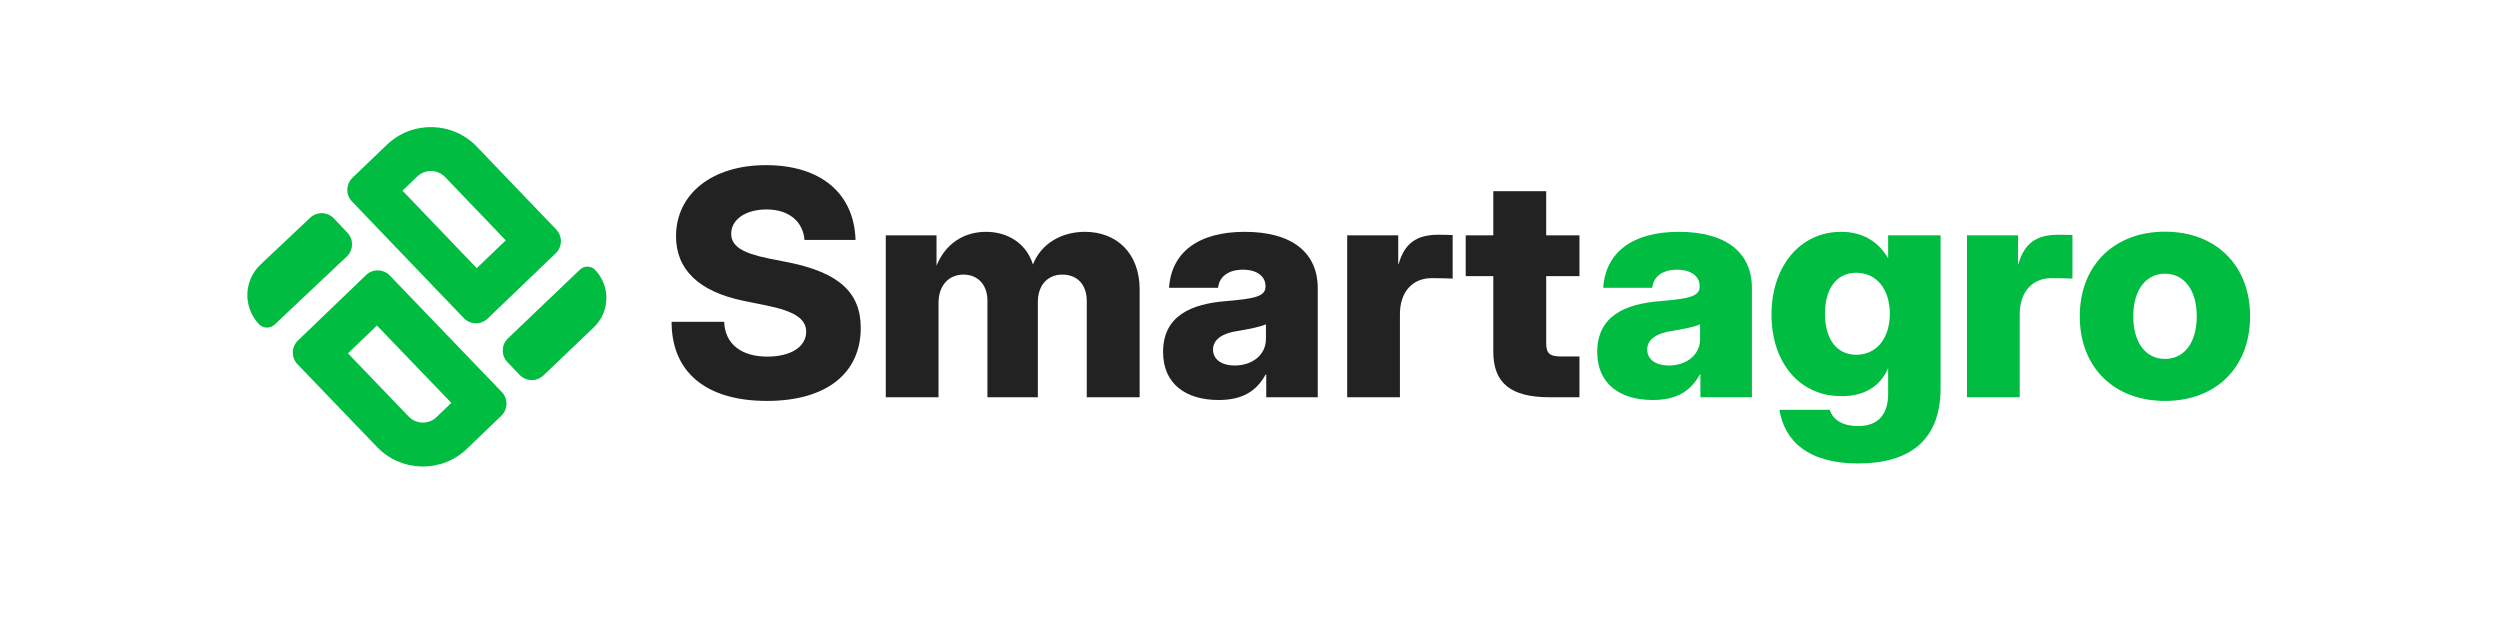
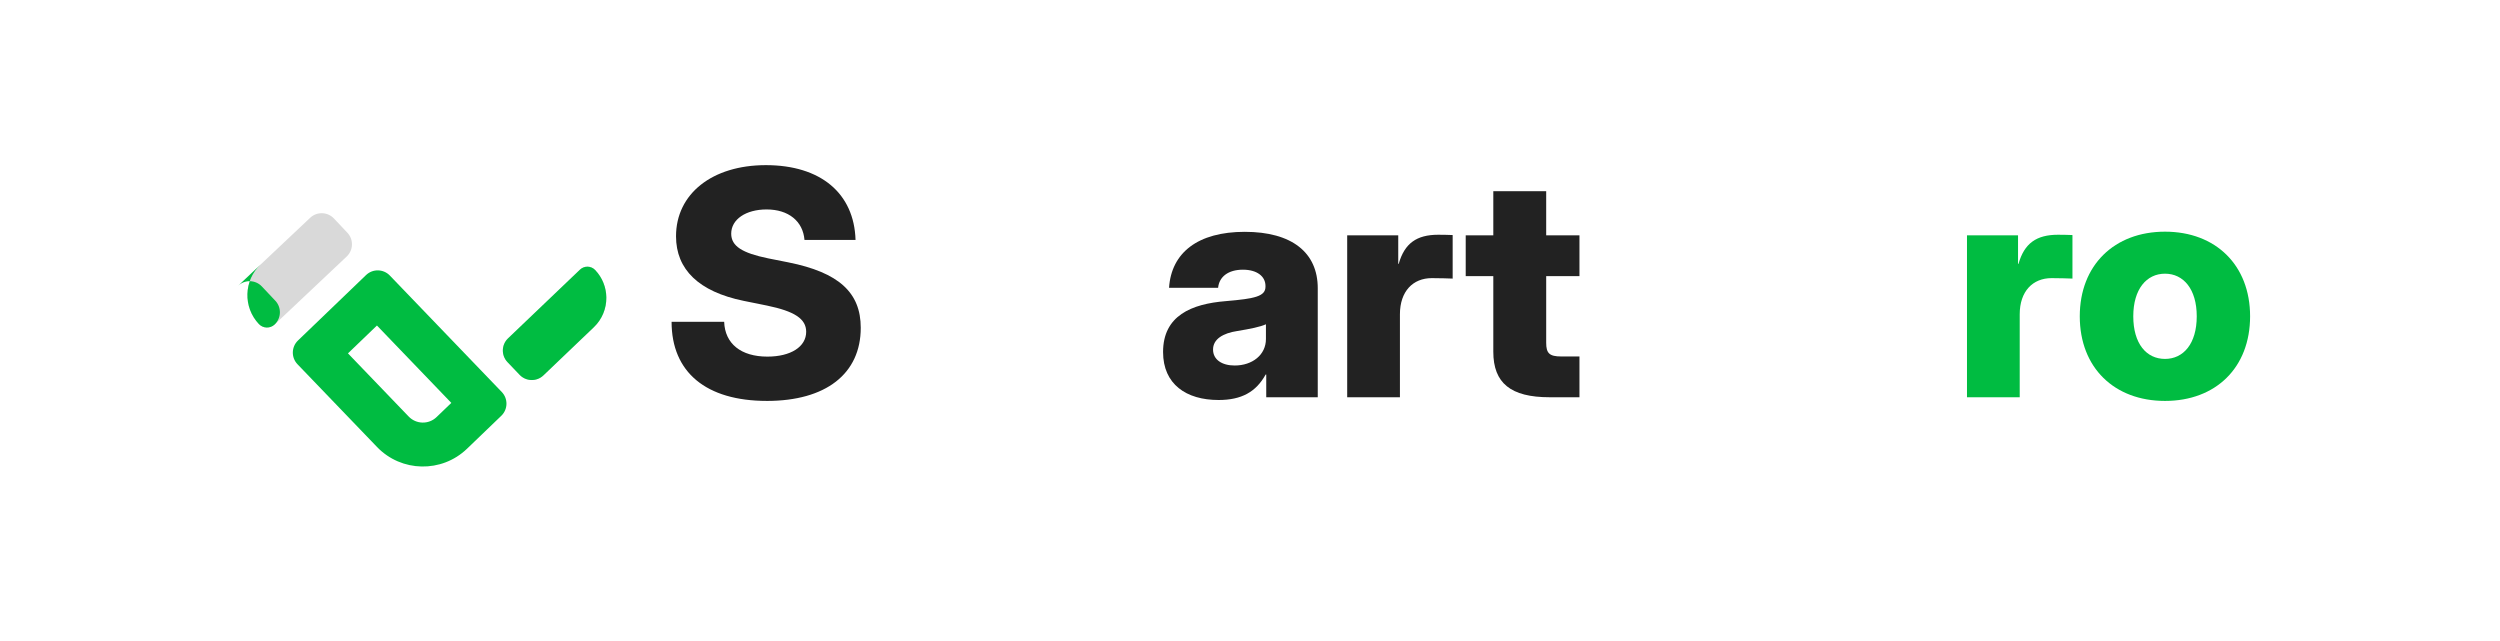
<svg xmlns="http://www.w3.org/2000/svg" xml:space="preserve" width="165.895mm" height="42.554mm" version="1.1" style="shape-rendering:geometricPrecision; text-rendering:geometricPrecision; image-rendering:optimizeQuality; fill-rule:evenodd; clip-rule:evenodd" viewBox="0 0 10671.99 2737.5">
  <defs>
    <style type="text/css"> .fil4 {fill:none} .fil2 {fill:#00BC41} .fil0 {fill:#00BC41;fill-rule:nonzero} .fil1 {fill:#222222;fill-rule:nonzero} .fil3 {fill:#D9D9D9;fill-rule:nonzero} </style>
  </defs>
  <g id="Слой_x0020_1">
    <path class="fil0" d="M9242 1711.46c-216.61,0 -363.87,-142 -363.87,-361.24 0,-217.92 147.26,-361.24 363.87,-361.24 216.61,0 363.21,143.32 363.21,361.24 0,219.24 -146.59,361.24 -363.21,361.24zm0 -179.31c78.53,0 135.47,-64.79 135.47,-181.92 0,-116.49 -56.94,-181.93 -135.47,-181.93 -78.53,0 -135.47,65.44 -135.47,181.93 0,117.14 56.27,181.92 135.47,181.92z" />
    <path class="fil0" d="M8396.66 1695.76l0 -691.07 217.91 0 0 121.72 1.97 0c24.86,-87.69 76.57,-124.34 168.84,-124.34 24.21,0 43.2,0.66 61.52,1.31l0 185.86c-16.37,-0.66 -56.28,-1.97 -89.01,-1.97 -80.49,0 -136.12,56.28 -136.12,154.44l0 354.05 -225.12 0z" />
-     <path class="fil0" d="M7931.86 1978.45c-212.69,0 -314.78,-96.2 -335.72,-229.04l215.31 0c11.79,43.18 55.62,69.36 120.41,69.36 83.77,0 128.27,-47.12 128.27,-138.73l0 -106.68 -0.66 0c-36.64,81.8 -107.96,117.79 -198.28,117.79 -181.27,0 -299.07,-145.27 -299.07,-348.14 0,-205.49 121.72,-353.39 297.11,-353.39 89.66,0 157.05,39.27 200.24,111.9l0.66 0 0 -96.85 223.81 0 0 653.11c0,225.12 -136.12,320.66 -352.08,320.66zm-7.85 -463.98c85.08,0 143.32,-68.71 143.32,-175.38 0,-106.02 -58.24,-174.73 -143.32,-174.73 -82.45,0 -133.5,65.44 -133.5,174.73 0,109.95 51.05,175.38 133.5,175.38z" />
-     <path class="fil0" d="M7055.14 1707.53c-138.08,0 -236.89,-67.41 -236.89,-204.84 0,-155.09 121.06,-205.48 268.31,-217.27 123.68,-10.47 168.83,-20.28 168.83,-61.51l0 -3.27c0,-41.23 -36.64,-69.37 -96.19,-69.37 -62.83,0 -101.44,30.1 -106.02,77.22l-209.41 0c9.81,-149.86 123.03,-238.86 323.28,-238.86 200.91,0 311.51,88.34 311.51,240.82l0 465.3 -219.89 0 0 -96.85 -2.62 0c-41.22,74.61 -103.4,108.63 -200.9,108.63zm68.7 -147.24c75.26,0 133.51,-45.16 133.51,-113.21l0 -62.83c-24.21,11.13 -66.75,19.63 -122.37,28.8 -60.21,9.16 -103.4,34.03 -103.4,79.18 0,42.53 37.3,68.06 92.26,68.06z" />
    <path class="fil1" d="M6742.4 1004.69l0 174.08 -142.01 0 0 284.67c0,44.5 13.74,58.25 64.13,58.25l77.88 0 0 174.08 -127.61 0c-165.57,0 -240.17,-60.21 -240.17,-194.37l0 -322.63 -117.8 0 0 -174.08 117.8 0 0 -188.47 225.77 0 0 188.47 142.01 0z" />
    <path class="fil1" d="M5750.89 1695.76l0 -691.07 217.92 0 0 121.72 1.97 0c24.86,-87.69 76.56,-124.34 168.83,-124.34 24.21,0 43.2,0.66 61.52,1.31l0 185.86c-16.37,-0.66 -56.29,-1.97 -89.01,-1.97 -80.5,0 -136.12,56.28 -136.12,154.44l0 354.05 -225.12 0z" />
    <path class="fil1" d="M5201.8 1707.53c-138.08,0 -236.89,-67.41 -236.89,-204.84 0,-155.09 121.06,-205.48 268.31,-217.27 123.68,-10.47 168.84,-20.28 168.84,-61.51l0 -3.27c0,-41.23 -36.65,-69.37 -96.2,-69.37 -62.82,0 -101.44,30.1 -106.02,77.22l-209.42 0c9.82,-149.86 123.04,-238.86 323.29,-238.86 200.91,0 311.5,88.34 311.5,240.82l0 465.3 -219.89 0 0 -96.85 -2.62 0c-41.22,74.61 -103.39,108.63 -200.91,108.63zm68.72 -147.24c75.26,0 133.51,-45.16 133.51,-113.21l0 -62.83c-24.21,11.13 -66.75,19.63 -122.38,28.8 -60.21,9.16 -103.4,34.03 -103.4,79.18 0,42.53 37.3,68.06 92.27,68.06z" />
-     <path class="fil1" d="M3781.2 1695.75l0 -691.07 216.61 0 0 129.57c39.92,-98.82 121.72,-144.63 211.37,-144.63 92.27,0 172.11,49.08 200.26,139.39 35.34,-90.31 123.02,-139.39 221.85,-139.39 136.12,0 233.63,92.27 233.63,246.06l0 460.06 -225.78 0 0 -410.33c0,-73.3 -43.18,-113.21 -104.04,-113.21 -64.14,0 -104.71,46.47 -104.71,116.49l0 407.05 -215.31 0 0 -412.94c0,-67.41 -41.23,-110.6 -102.08,-110.6 -61.51,0 -106.67,44.5 -106.67,121.07l0 402.47 -225.12 0z" />
    <path class="fil1" d="M3273.89 1711.45c-259.81,0 -407.05,-122.38 -407.05,-337.68l224.47 0c3.27,93.58 71.98,148.55 184.54,148.55 99.47,0 165.57,-41.89 165.57,-106.02 0,-55.63 -50.38,-87.69 -167.53,-111.91l-100.13 -20.28c-190.43,-39.27 -287.95,-133.5 -287.95,-275.51 0,-181.27 154.45,-303.65 383.5,-303.65 233.63,0 376.95,119.76 382.84,319.36l-217.93 0c-6.54,-80.5 -68.71,-130.24 -161.64,-130.24 -89.01,0 -151.17,42.54 -151.17,103.4 0,53.01 46.46,82.46 157.71,105.37l85.73 17.02c215.96,43.19 309.54,128.92 309.54,279.44 0,196.33 -149.21,312.16 -400.5,312.16z" />
-     <path class="fil2" d="M2159 1025.97l-258.79 -270.03c-32.16,-33.55 -85.42,-34.69 -118.97,-2.53l-63.11 60.48 317.02 330.79 123.85 -118.71zm-123.4 -399.78c-103.82,-108.32 -275.79,-111.97 -384.11,-8.16l-146.65 140.53c-28.63,27.44 -29.6,72.9 -2.16,101.54l477.13 497.85c27.44,28.64 72.9,29.6 101.54,2.16l290.92 -278.82c28.64,-27.45 29.6,-72.9 2.17,-101.54l-338.86 -353.58z" />
    <path class="fil2" d="M1485.39 1508.46l259.19 269.65c32.21,33.5 85.47,34.56 118.98,2.35l63.01 -60.58 -317.51 -330.31 -123.68 118.89zm124 399.6c103.98,108.18 275.95,111.57 384.12,7.59l146.43 -140.75c28.6,-27.48 29.5,-72.94 2.01,-101.54l-477.87 -497.14c-27.49,-28.59 -72.95,-29.5 -101.54,-2.01l-290.51 279.26c-28.59,27.48 -29.49,72.94 -2.01,101.53l339.38 353.07z" />
    <path class="fil3" d="M2540.47 1152.47c65.98,69.06 63.47,178.53 -5.6,244.5l-215.12 205.47c-28.68,27.4 -74.14,26.36 -101.54,-2.32l-51.81 -54.25c-27.4,-28.68 -26.36,-74.14 2.32,-101.54l307.12 -293.34c18.26,-17.45 47.2,-16.78 64.63,1.48l0 0z" />
    <path class="fil2" d="M2588.34 1269.73c0,-0.32 -0.01,-0.65 -0.01,-0.98 -0.76,-41.88 -16.64,-83.6 -47.86,-116.28 -17.43,-18.26 -46.37,-18.93 -64.63,-1.48l-307.12 293.34c-28.68,27.4 -29.72,72.86 -2.32,101.54l51.81 54.25c27.4,28.68 72.86,29.73 101.54,2.32l215.12 -205.47c36.13,-34.51 54.05,-80.93 53.47,-127.24 0,-0.01 0,-0.01 0,-0.01z" />
    <path class="fil3" d="M1105.1 1383.31c-68.13,-72.22 -64.81,-186 7.42,-254.13l211.46 -199.47c28.85,-27.22 74.3,-25.89 101.52,2.96l57.41 60.87c27.22,28.85 25.89,74.29 -2.96,101.52l-307.66 290.21c-19.09,18.01 -49.17,17.13 -67.18,-1.96l0 0z" />
-     <path class="fil2" d="M1112.52 1129.18c-72.23,68.13 -75.54,181.91 -7.42,254.13 18.01,19.09 48.09,19.97 67.18,1.96l307.66 -290.21c28.85,-27.22 30.18,-72.67 2.96,-101.52l-57.41 -60.87c-27.22,-28.85 -72.67,-30.18 -101.52,-2.96l-211.46 199.47z" />
+     <path class="fil2" d="M1112.52 1129.18c-72.23,68.13 -75.54,181.91 -7.42,254.13 18.01,19.09 48.09,19.97 67.18,1.96c28.85,-27.22 30.18,-72.67 2.96,-101.52l-57.41 -60.87c-27.22,-28.85 -72.67,-30.18 -101.52,-2.96l-211.46 199.47z" />
    <rect class="fil4" width="10671.99" height="2737.5" />
  </g>
</svg>